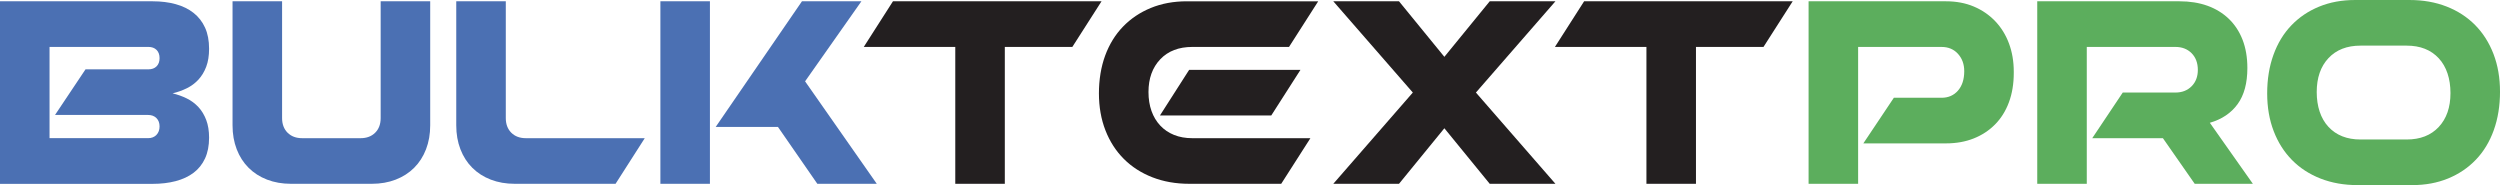
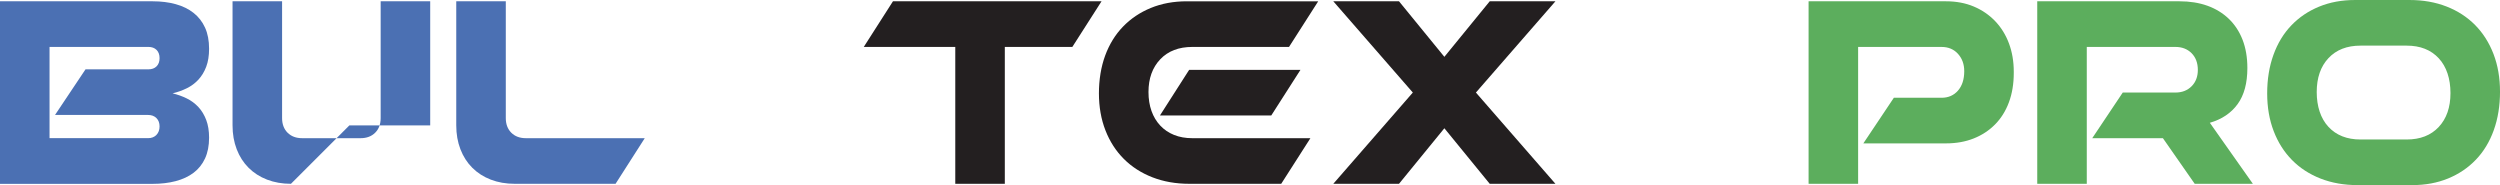
<svg xmlns="http://www.w3.org/2000/svg" id="Layer_2" data-name="Layer 2" width="1733.95" height="128.39" viewBox="0 0 1733.95 128.39">
  <defs>
    <style>      .cls-1 {        fill: #231f20;      }      .cls-2 {        fill: #4b70b3;      }      .cls-3 {        fill: #5cae5d;      }    </style>
  </defs>
  <g id="Layer_1-2" data-name="Layer 1">
    <g>
      <path class="cls-2" d="m105.96.9c5.79,0,11.09.66,15.91,1.99,4.82,1.33,8.95,3.35,12.39,6.06,3.44,2.71,6.09,6.12,7.96,10.22,1.87,4.1,2.8,8.98,2.8,14.65,0,4.82-.66,8.98-1.99,12.48-1.33,3.5-3.14,6.48-5.42,8.95-2.29,2.47-4.97,4.46-8.05,5.97-3.07,1.51-6.36,2.68-9.86,3.53,3.5.84,6.78,2.02,9.86,3.53,3.07,1.51,5.75,3.5,8.05,5.97,2.29,2.47,4.1,5.46,5.42,8.95,1.33,3.5,1.99,7.59,1.99,12.3,0,5.55-.94,10.34-2.8,14.38-1.87,4.04-4.52,7.35-7.96,9.95-3.44,2.59-7.57,4.52-12.39,5.79-4.82,1.27-10.19,1.9-16.09,1.9H0V.9h105.96Zm-46.65,47.2h43.58c2.41,0,4.31-.69,5.7-2.08s2.08-3.28,2.08-5.7-.7-4.31-2.08-5.7c-1.39-1.38-3.29-2.08-5.7-2.08H34.36v63.29h68.35c2.41,0,4.34-.75,5.79-2.26,1.45-1.51,2.17-3.46,2.17-5.88s-.72-4.34-2.17-5.79-3.38-2.17-5.79-2.17H38.16l21.16-31.65Z" />
-       <path class="cls-2" d="m201.8,127.48c-6.03,0-11.54-.96-16.55-2.89-5-1.93-9.28-4.67-12.84-8.23-3.56-3.55-6.3-7.83-8.23-12.84-1.93-5-2.89-10.52-2.89-16.55V.9h34.36v81.01c0,4.22,1.27,7.59,3.8,10.13,2.53,2.53,5.9,3.8,10.13,3.8h40.51c4.22,0,7.59-1.27,10.13-3.8s3.8-5.91,3.8-10.13V.9h34.36v86.07c0,6.03-.97,11.54-2.89,16.55-1.93,5-4.67,9.28-8.23,12.84-3.56,3.56-7.84,6.3-12.84,8.23-5,1.93-10.52,2.89-16.55,2.89h-56.06Z" />
+       <path class="cls-2" d="m201.8,127.48c-6.03,0-11.54-.96-16.55-2.89-5-1.93-9.28-4.67-12.84-8.23-3.56-3.55-6.3-7.83-8.23-12.84-1.93-5-2.89-10.52-2.89-16.55V.9h34.36v81.01c0,4.22,1.27,7.59,3.8,10.13,2.53,2.53,5.9,3.8,10.13,3.8h40.51c4.22,0,7.59-1.27,10.13-3.8s3.8-5.91,3.8-10.13V.9h34.36v86.07h-56.06Z" />
      <path class="cls-2" d="m447.19,95.84l-20.25,31.64h-69.98c-6.03,0-11.54-.96-16.55-2.89-5-1.93-9.28-4.67-12.84-8.23-3.56-3.55-6.3-7.83-8.23-12.84-1.93-5-2.89-10.52-2.89-16.55V.9h34.36v81.01c0,4.22,1.27,7.59,3.8,10.13,2.53,2.53,5.9,3.8,10.13,3.8h82.46Z" />
-       <path class="cls-2" d="m492.39,127.48h-34.36V.9h34.36v126.58Zm47.2-39.42h-43.22L556.22.9h41.23l-39.06,55.51,49.73,71.07h-41.23l-27.3-39.42Z" />
      <path class="cls-1" d="m619.34.9h144.66l-20.25,31.65h-46.83v94.93h-34.36V32.55h-63.47l20.25-31.65Z" />
      <path class="cls-1" d="m824.94,127.48c-9.4,0-17.96-1.51-25.68-4.52-7.72-3.01-14.32-7.26-19.8-12.75-5.49-5.48-9.74-12.08-12.75-19.8-3.01-7.71-4.52-16.28-4.52-25.68s1.45-18.38,4.34-26.22c2.89-7.83,7.02-14.53,12.39-20.07,5.36-5.54,11.78-9.86,19.26-12.93,7.47-3.07,15.79-4.61,24.96-4.61h91.14l-20.25,31.65h-67.09c-9.4,0-16.82,2.87-22.24,8.59-5.42,5.73-8.14,13.29-8.14,22.69,0,4.82.69,9.19,2.08,13.11,1.38,3.92,3.41,7.29,6.06,10.13,2.65,2.83,5.85,5,9.58,6.51,3.74,1.51,7.96,2.26,12.66,2.26h81.92l-20.25,31.64h-63.65Zm-20.43-47.38l20.25-31.64h77.21l-20.25,31.64h-77.21Z" />
      <path class="cls-1" d="m979.91,64.19L924.75.9h45.57l31.46,38.52,31.46-38.52h45.57l-55.15,63.29,55.15,63.29h-45.57l-31.46-38.52-31.46,38.52h-45.57l55.15-63.29Z" />
-       <path class="cls-1" d="m1098.71.9h144.66l-20.25,31.65h-46.83v94.93h-34.36V32.55h-63.47l20.25-31.65Z" />
      <path class="cls-3" d="m1254.4.9h95.3c7.11,0,13.53,1.21,19.26,3.62,5.72,2.41,10.67,5.79,14.83,10.13s7.35,9.49,9.58,15.46c2.23,5.97,3.34,12.51,3.34,19.62v.9c0,7.48-1.12,14.23-3.34,20.25-2.23,6.03-5.42,11.15-9.58,15.37-4.16,4.22-9.1,7.48-14.83,9.76-5.73,2.29-12.15,3.44-19.26,3.44h-57.32l21.16-31.64h33.09c4.7,0,8.5-1.66,11.39-4.97,2.89-3.31,4.34-7.8,4.34-13.47,0-4.82-1.45-8.83-4.34-12.02-2.89-3.19-6.69-4.79-11.39-4.79h-57.87v94.93h-34.36V.9Z" />
      <path class="cls-3" d="m1500.14,95.84h-49l21.16-31.65h36.53c4.58,0,8.32-1.45,11.21-4.34,2.89-2.89,4.34-6.69,4.34-11.39s-1.45-8.68-4.34-11.57c-2.89-2.89-6.63-4.34-11.21-4.34h-61.48v94.93h-34.36V.9h98.73c7.11,0,13.53,1.03,19.26,3.07,5.72,2.05,10.67,5.06,14.83,9.04,4.16,3.98,7.35,8.83,9.58,14.56,2.23,5.73,3.34,12.27,3.34,19.62,0,10.49-2.26,18.84-6.78,25.04-4.52,6.21-10.94,10.52-19.26,12.93l29.84,42.31h-40.33l-22.06-31.64Z" />
      <path class="cls-3" d="m1572.47,64.74c0-9.76,1.45-18.65,4.34-26.67,2.89-8.02,7.02-14.83,12.39-20.43,5.36-5.61,11.78-9.95,19.26-13.02,7.47-3.07,15.79-4.61,24.96-4.61h37.79c9.4,0,17.96,1.51,25.68,4.52,7.71,3.01,14.31,7.29,19.8,12.84,5.48,5.55,9.73,12.24,12.75,20.07,3.01,7.84,4.52,16.58,4.52,26.22s-1.45,18.66-4.34,26.67c-2.89,8.02-7.02,14.83-12.39,20.43-5.37,5.61-11.79,9.95-19.26,13.02-7.48,3.07-15.79,4.61-24.96,4.61h-37.79c-9.4,0-17.96-1.51-25.68-4.52-7.72-3.01-14.32-7.29-19.8-12.84-5.49-5.54-9.74-12.23-12.75-20.07-3.01-7.83-4.52-16.57-4.52-26.22Zm64.74-33.09c-9.4,0-16.82,2.89-22.24,8.68-5.42,5.79-8.14,13.62-8.14,23.51s2.71,18.29,8.14,24.14c5.43,5.85,12.84,8.77,22.24,8.77h32.01c9.4,0,16.82-2.89,22.24-8.68,5.42-5.79,8.14-13.62,8.14-23.51s-2.71-18.29-8.14-24.14c-5.43-5.85-12.84-8.77-22.24-8.77h-32.01Z" />
    </g>
  </g>
</svg>